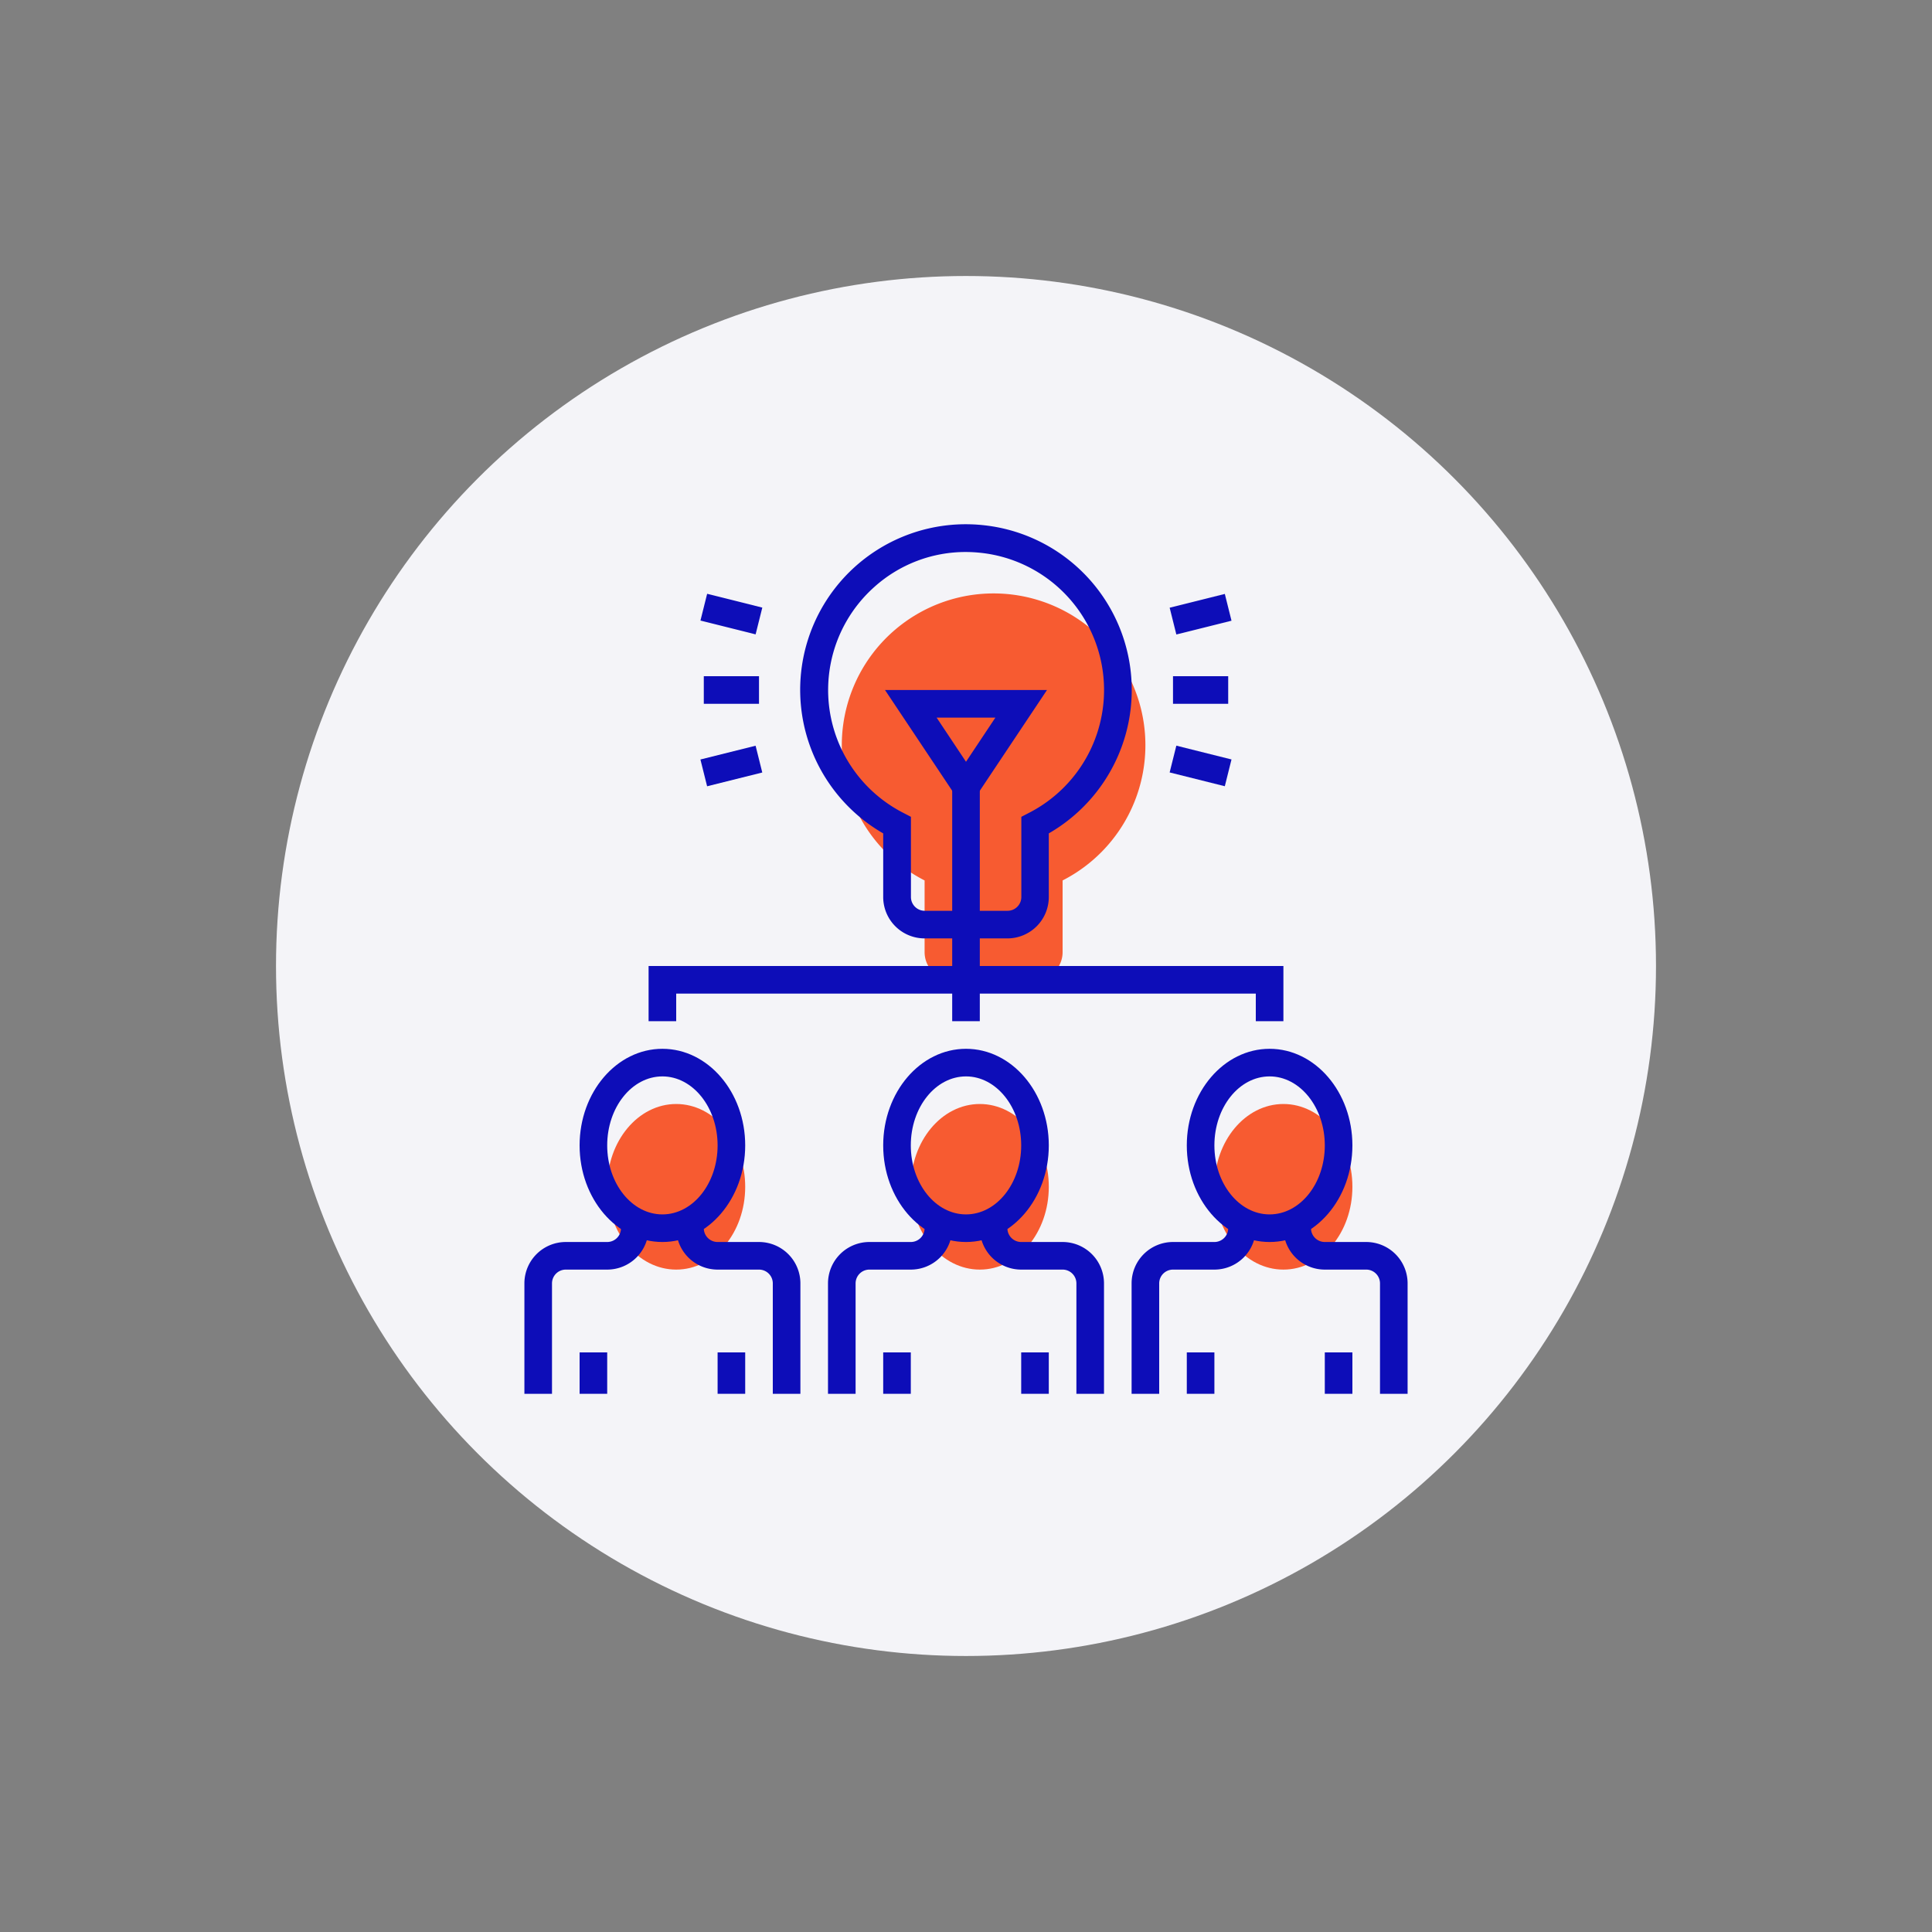
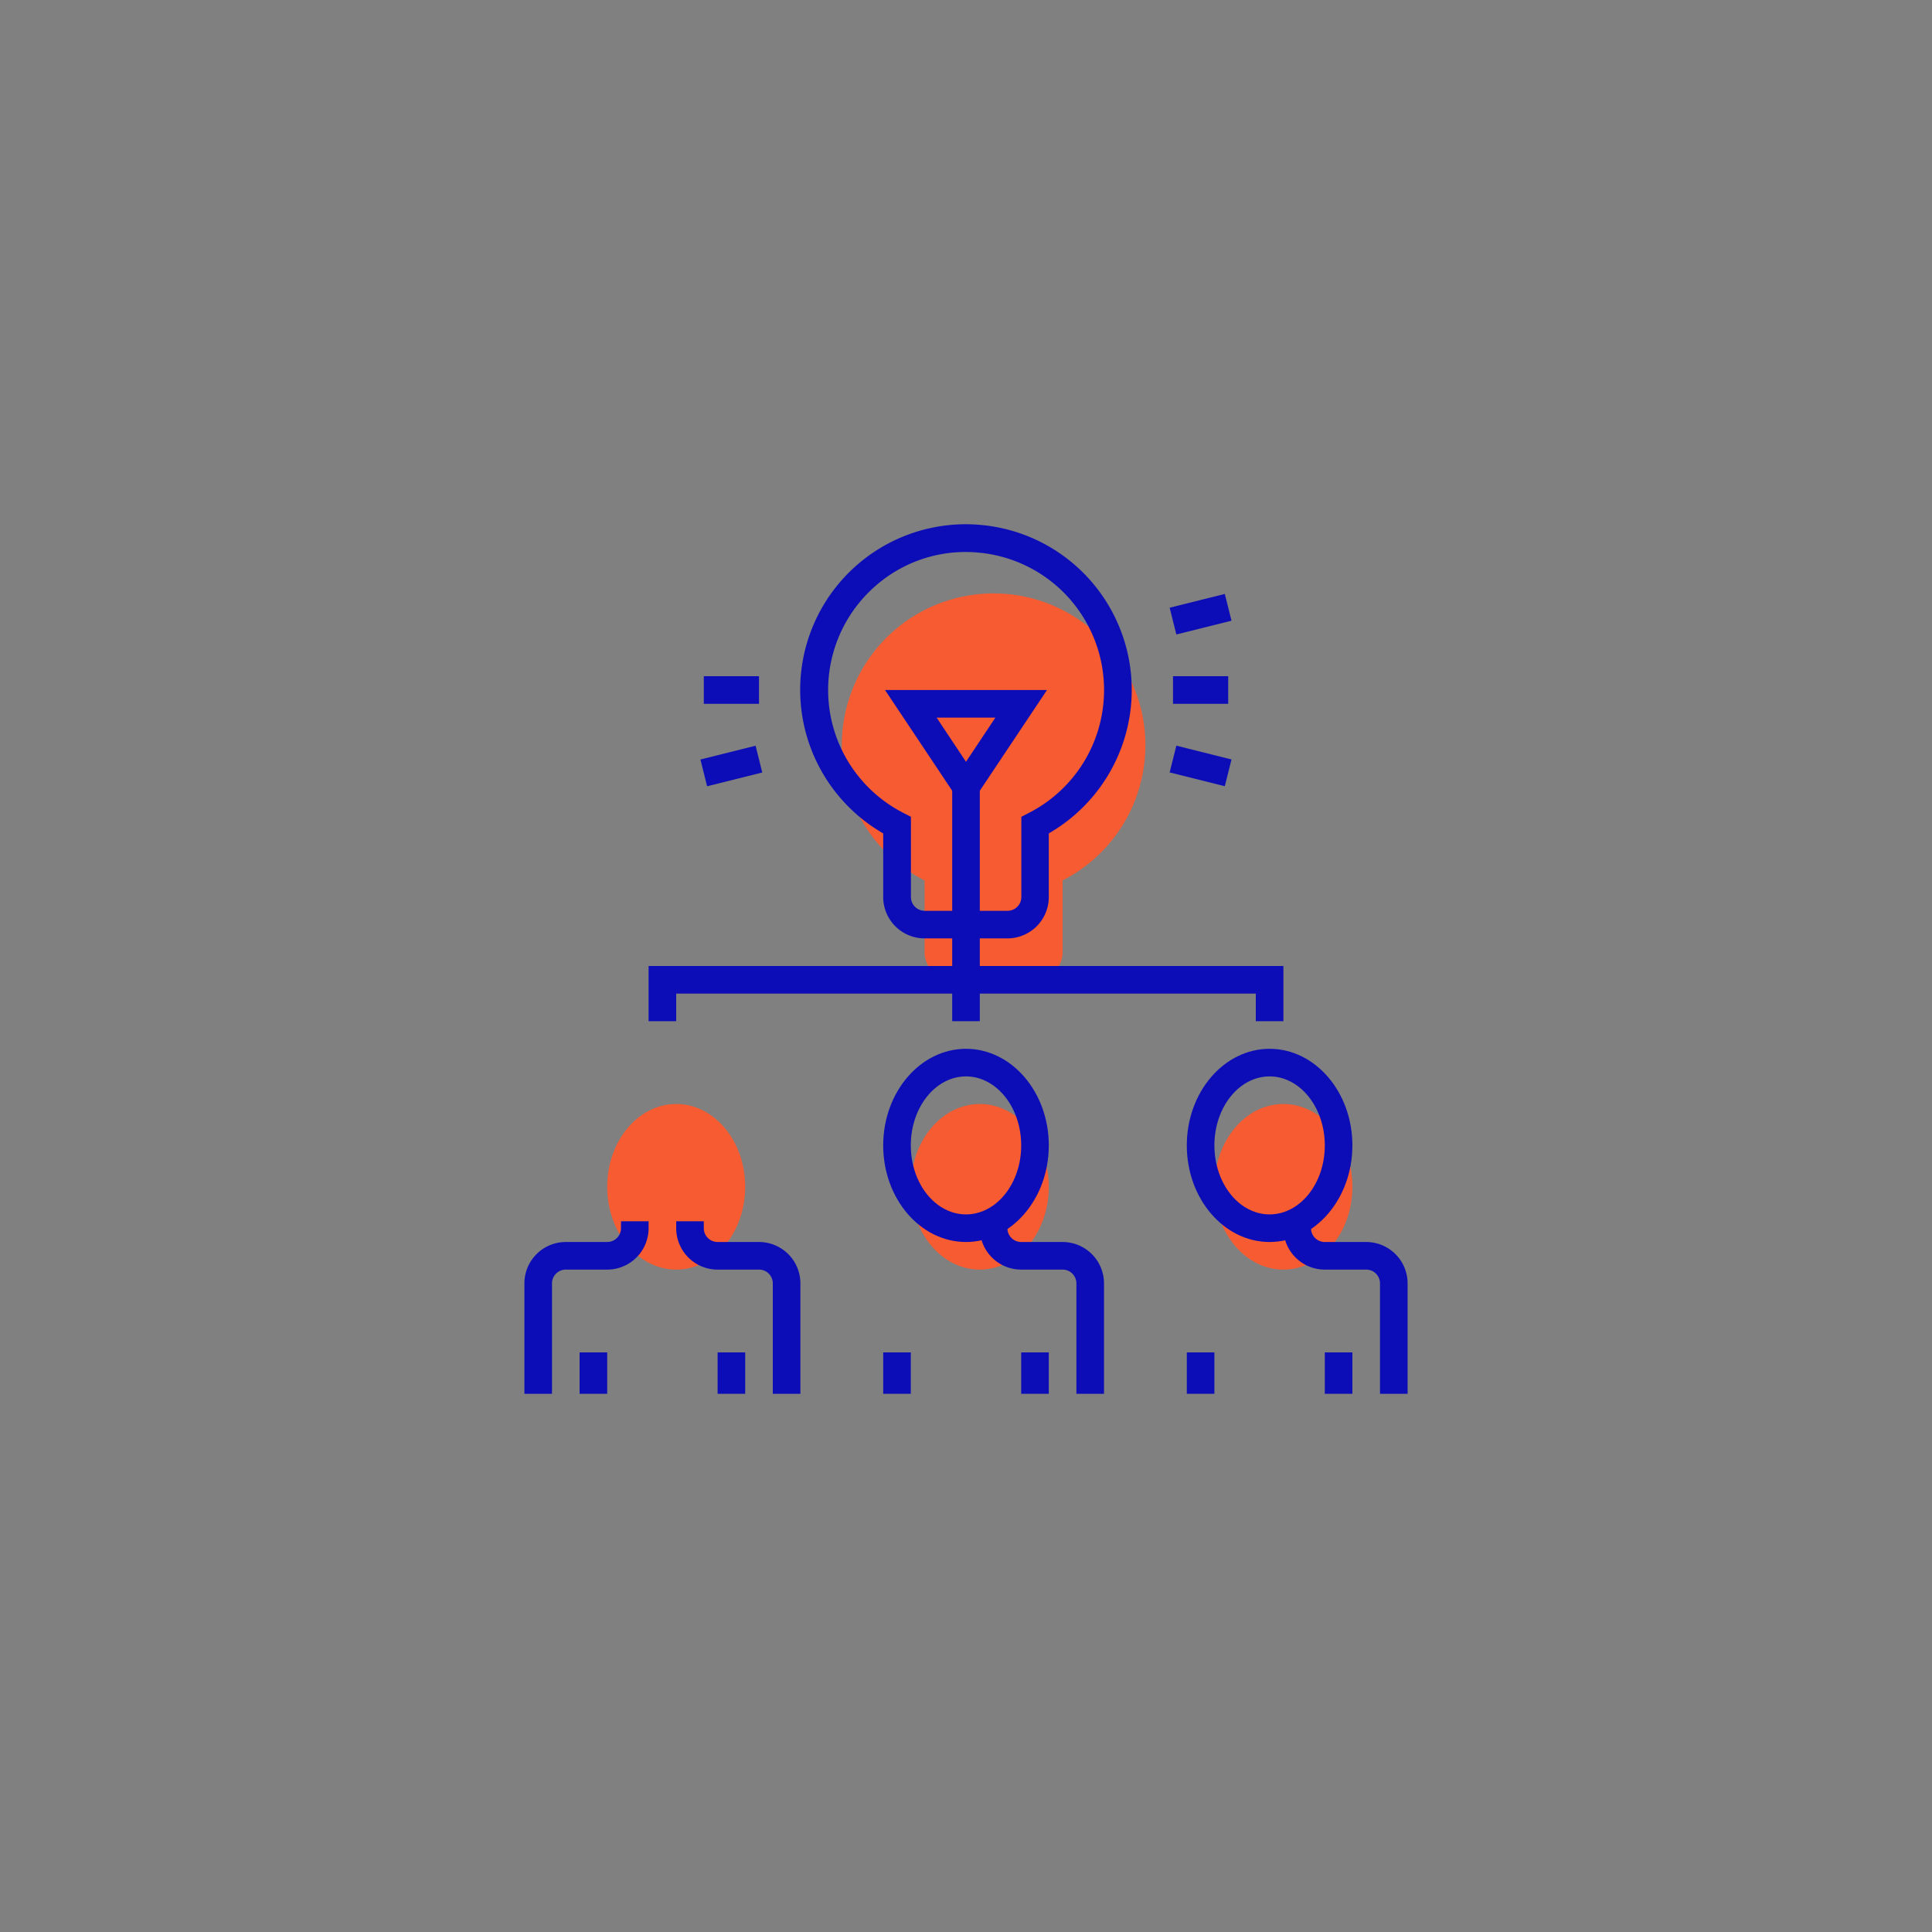
<svg xmlns="http://www.w3.org/2000/svg" id="Colored" viewBox="0 0 140 140">
  <rect x="0" y="0" width="140" height="140" fill="#808080" stroke="none" />
  <defs>
    <style>.cls-1{fill:#f4f4f8;}.cls-2{fill:#f75b31;}.cls-3{fill:#0d0db8;}</style>
  </defs>
  <title>Colored-What</title>
-   <circle class="cls-1" cx="70" cy="70" r="50" />
  <g id="_Group_" data-name="&lt;Group&gt;">
    <g id="_Group_2" data-name="&lt;Group&gt;">
      <ellipse class="cls-2" cx="49" cy="86" rx="5" ry="6" />
    </g>
    <g id="_Group_3" data-name="&lt;Group&gt;">
      <ellipse class="cls-2" cx="71" cy="86" rx="5" ry="6" />
    </g>
    <g id="_Group_4" data-name="&lt;Group&gt;">
      <ellipse class="cls-2" cx="93" cy="86" rx="5" ry="6" />
    </g>
    <g id="_Group_5" data-name="&lt;Group&gt;">
      <path class="cls-2" d="M67,63.8V69a2,2,0,0,0,2,2h6a2,2,0,0,0,2-2V63.8a11,11,0,1,0-10,0Z" />
    </g>
    <g id="_Group_6" data-name="&lt;Group&gt;">
-       <path class="cls-3" d="M48,90c-3.31,0-6-3.14-6-7s2.69-7,6-7,6,3.14,6,7S51.31,90,48,90Zm0-12c-2.21,0-4,2.24-4,5s1.79,5,4,5,4-2.24,4-5S50.2,78,48,78Z" />
-     </g>
+       </g>
    <g id="_Group_7" data-name="&lt;Group&gt;">
      <rect class="cls-3" x="42" y="98" width="2" height="3" />
    </g>
    <g id="_Group_8" data-name="&lt;Group&gt;">
      <rect class="cls-3" x="52" y="98" width="2" height="3" />
    </g>
    <g id="_Group_9" data-name="&lt;Group&gt;">
      <path class="cls-3" d="M40,101H38V93a3,3,0,0,1,3-3h3a1,1,0,0,0,1-1v-.5h2V89a3,3,0,0,1-3,3H41a1,1,0,0,0-1,1Z" />
    </g>
    <g id="_Group_10" data-name="&lt;Group&gt;">
      <path class="cls-3" d="M58,101H56V93a1,1,0,0,0-1-1H52a3,3,0,0,1-3-3v-.5h2V89a1,1,0,0,0,1,1h3a3,3,0,0,1,3,3Z" />
    </g>
    <g id="_Group_11" data-name="&lt;Group&gt;">
      <path class="cls-3" d="M70,90c-3.31,0-6-3.14-6-7s2.69-7,6-7,6,3.14,6,7S73.31,90,70,90Zm0-12c-2.21,0-4,2.24-4,5s1.79,5,4,5,4-2.24,4-5S72.2,78,70,78Z" />
    </g>
    <g id="_Group_12" data-name="&lt;Group&gt;">
      <rect class="cls-3" x="64" y="98" width="2" height="3" />
    </g>
    <g id="_Group_13" data-name="&lt;Group&gt;">
      <rect class="cls-3" x="74" y="98" width="2" height="3" />
    </g>
    <g id="_Group_14" data-name="&lt;Group&gt;">
-       <path class="cls-3" d="M62,101H60V93a3,3,0,0,1,3-3h3a1,1,0,0,0,1-1v-.5h2V89a3,3,0,0,1-3,3H63a1,1,0,0,0-1,1Z" />
-     </g>
+       </g>
    <g id="_Group_15" data-name="&lt;Group&gt;">
      <path class="cls-3" d="M80,101H78V93a1,1,0,0,0-1-1H74a3,3,0,0,1-3-3v-.5h2V89a1,1,0,0,0,1,1h3a3,3,0,0,1,3,3Z" />
    </g>
    <g id="_Group_16" data-name="&lt;Group&gt;">
      <path class="cls-3" d="M92,90c-3.31,0-6-3.14-6-7s2.69-7,6-7,6,3.14,6,7S95.31,90,92,90Zm0-12c-2.21,0-4,2.24-4,5s1.79,5,4,5,4-2.24,4-5S94.2,78,92,78Z" />
    </g>
    <g id="_Group_17" data-name="&lt;Group&gt;">
      <rect class="cls-3" x="86" y="98" width="2" height="3" />
    </g>
    <g id="_Group_18" data-name="&lt;Group&gt;">
      <rect class="cls-3" x="96" y="98" width="2" height="3" />
    </g>
    <g id="_Group_19" data-name="&lt;Group&gt;">
-       <path class="cls-3" d="M84,101H82V93a3,3,0,0,1,3-3h3a1,1,0,0,0,1-1v-.5h2V89a3,3,0,0,1-3,3H85a1,1,0,0,0-1,1Z" />
-     </g>
+       </g>
    <g id="_Group_20" data-name="&lt;Group&gt;">
      <path class="cls-3" d="M102,101h-2V93a1,1,0,0,0-1-1H96a3,3,0,0,1-3-3v-.5h2V89a1,1,0,0,0,1,1h3a3,3,0,0,1,3,3Z" />
    </g>
    <g id="_Group_21" data-name="&lt;Group&gt;">
      <path class="cls-3" d="M73,68H67a3,3,0,0,1-3-3V60.39a12,12,0,0,1,7.38-22.32A12,12,0,0,1,76,60.39V65A3,3,0,0,1,73,68ZM70,40a9.89,9.89,0,0,0-6.65,2.54,10,10,0,0,0,2.12,16.37l.54.28V65a1,1,0,0,0,1,1h6a1,1,0,0,0,1-1V59.19l.54-.28a10,10,0,0,0-3.39-18.84A10.52,10.52,0,0,0,70,40Z" />
    </g>
    <g id="_Group_22" data-name="&lt;Group&gt;">
      <polygon class="cls-3" points="93 74 91 74 91 72 49 72 49 74 47 74 47 70 93 70 93 74" />
    </g>
    <g id="_Group_23" data-name="&lt;Group&gt;">
      <rect class="cls-3" x="69" y="57" width="2" height="17" />
    </g>
    <g id="_Group_24" data-name="&lt;Group&gt;">
      <path class="cls-3" d="M70,58.8,64.13,50H75.87ZM67.87,52,70,55.2,72.13,52Z" />
    </g>
    <g id="_Group_25" data-name="&lt;Group&gt;">
      <rect class="cls-3" x="51" y="49" width="4" height="2" />
    </g>
    <g id="_Group_26" data-name="&lt;Group&gt;">
-       <rect class="cls-3" x="52" y="42.44" width="2" height="4.12" transform="translate(-3.03 85.12) rotate(-75.96)" />
-     </g>
+       </g>
    <g id="_Group_27" data-name="&lt;Group&gt;">
      <rect class="cls-3" x="50.94" y="54.5" width="4.12" height="2" transform="translate(-11.87 14.5) rotate(-14.02)" />
    </g>
    <g id="_Group_28" data-name="&lt;Group&gt;">
      <rect class="cls-3" x="85" y="49" width="4" height="2" />
    </g>
    <g id="_Group_29" data-name="&lt;Group&gt;">
      <rect class="cls-3" x="84.94" y="43.5" width="4.12" height="2" transform="translate(-8.19 22.41) rotate(-14.02)" />
    </g>
    <g id="_Group_30" data-name="&lt;Group&gt;">
      <rect class="cls-3" x="86" y="53.44" width="2" height="4.12" transform="translate(12.05 126.44) rotate(-75.96)" />
    </g>
  </g>
</svg>